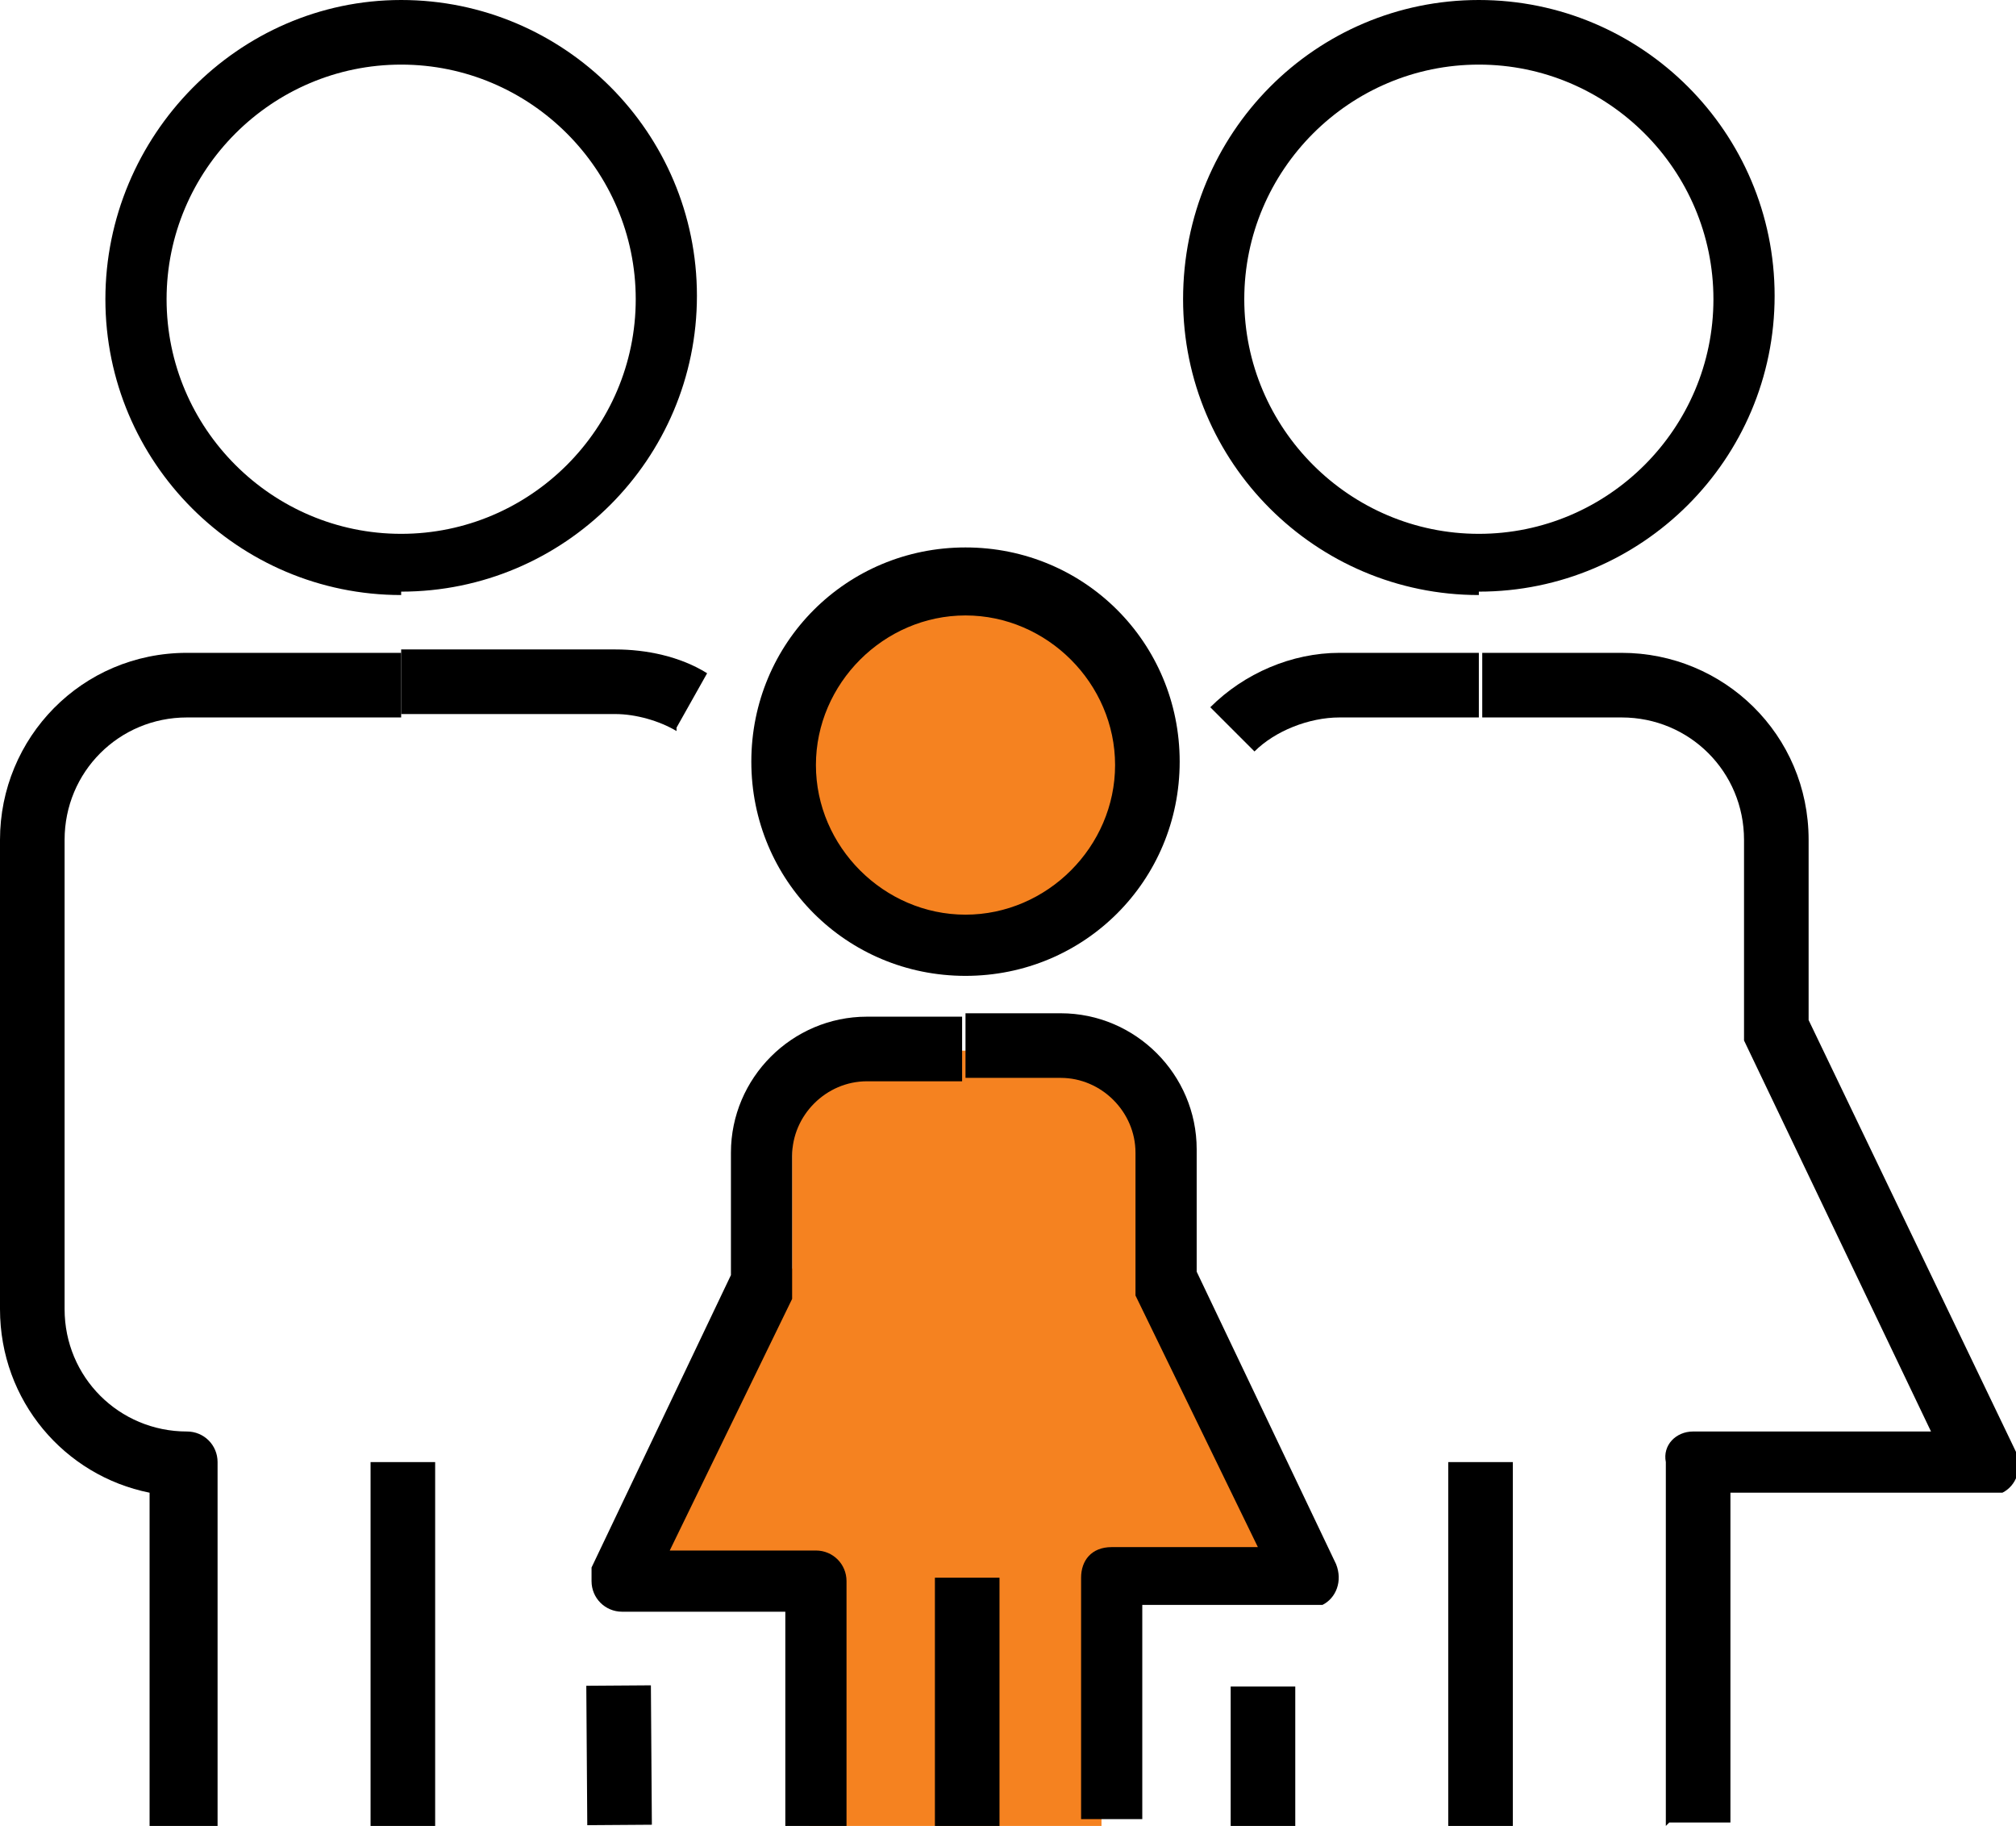
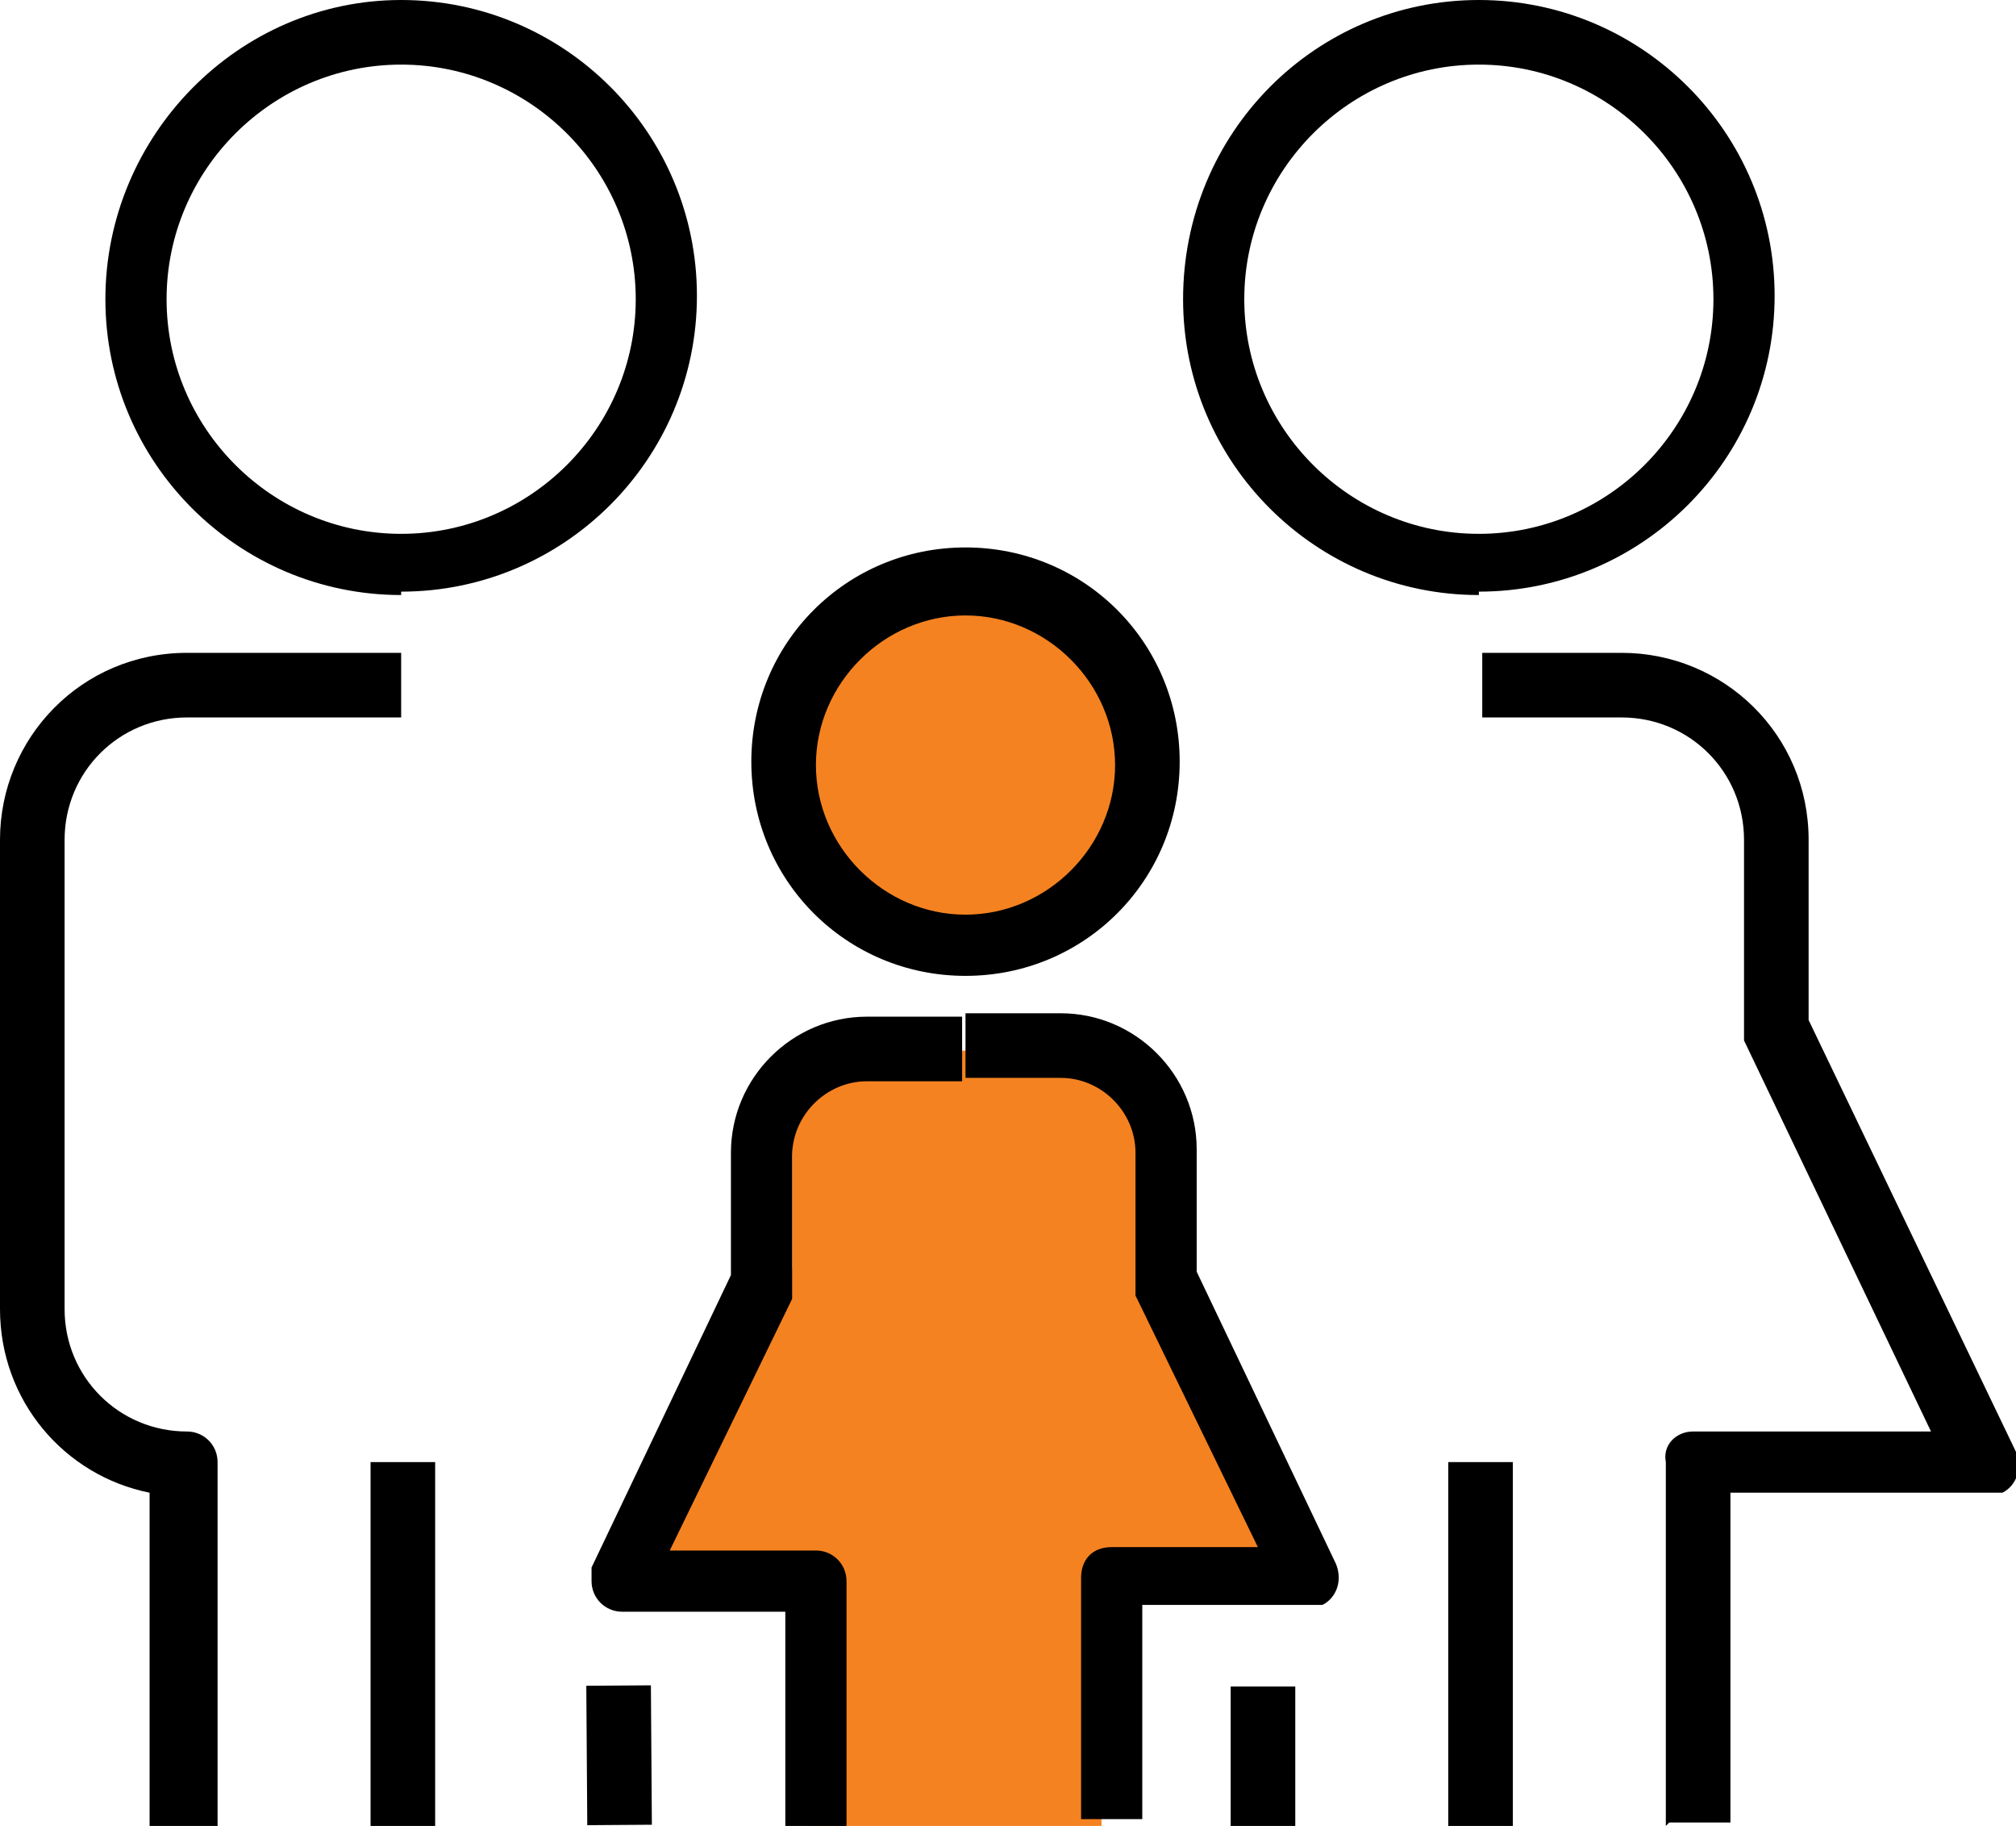
<svg xmlns="http://www.w3.org/2000/svg" id="Protection_For_Your_Family" width="59.3" height="53.7" version="1.1" viewBox="0 0 59.3 53.7">
  <defs>
    <style>
      .st0 {
        fill: #f58220;
      }

      .st1 {
        fill: none;
      }

      .st2 {
        clip-path: url(#clippath);
      }
    </style>
    <clipPath id="clippath">
      <rect class="st1" width="59.3" height="53.7" />
    </clipPath>
  </defs>
  <ellipse id="Ellipse_931" class="st0" cx="28" cy="22.5" rx="5" ry="5.5" />
  <path id="Path_13606" class="st0" d="M19.2,45.8l4.1-8.5v-5.2l2.4-1.2h6.2l2.5,2.5v3.9l4.2,9.4h-6.2v7h-8.6v-7l-4.6-.9Z" />
  <g id="Group_36820">
    <g class="st2">
      <g id="Group_36819">
        <path id="Path_13597" d="M11.8,17.5c-4.8,0-8.7-3.9-8.7-8.7S7,0,11.8,0c4.8,0,8.7,3.9,8.7,8.7h0c0,4.8-3.9,8.7-8.7,8.7M11.8,1.9c-3.8,0-6.9,3.1-6.9,6.9s3.1,6.9,6.9,6.9,6.9-3.1,6.9-6.9c0-3.8-3.1-6.9-6.9-6.9" />
        <rect id="Rectangle_4222" x="17.3" y="49.6" width="1.9" height="4.1" transform="translate(-.4 .1) rotate(-.4)" />
-         <path id="Path_13598" d="M19.9,21.5c-.5-.3-1.2-.5-1.8-.5h-6.3v-1.9h6.3c.9,0,1.9.2,2.7.7l-.9,1.6Z" />
        <path id="Path_13599" d="M6.3,53.7h-1.9s0-9.8,0-9.8C1.9,43.4,0,41.2,0,38.5v-13.8c0-3,2.4-5.5,5.5-5.5h6.3v1.9h-6.3c-2,0-3.6,1.6-3.6,3.6h0v13.8c0,2,1.6,3.6,3.6,3.6h0c.5,0,.9.4.9.9,0,0,0,0,0,0v10.7Z" />
        <rect id="Rectangle_4223" x="10.9" y="43" width="1.9" height="10.7" />
        <path id="Path_13600" d="M43.5,17.5c-4.8,0-8.7-3.9-8.7-8.7C34.8,3.9,38.7,0,43.5,0s8.7,3.9,8.7,8.7h0c0,4.8-3.9,8.7-8.7,8.7M43.5,1.9c-3.8,0-6.9,3.1-6.9,6.9,0,3.8,3.1,6.9,6.9,6.9s6.9-3.1,6.9-6.9h0c0-3.8-3.1-6.9-6.9-6.9" />
        <rect id="Rectangle_4224" x="36.2" y="49.6" width="1.9" height="4.1" />
-         <path id="Path_13601" d="M36.9,22.1l-1.3-1.3c1-1,2.4-1.6,3.8-1.6h4.1v1.9h-4.1c-.9,0-1.9.4-2.5,1" />
        <path id="Path_13602" d="M49,53.7v-10.7c-.1-.5.3-.9.8-.9,0,0,0,0,0,0h7l-5.5-11.5c0-.1,0-.3,0-.4v-5.5c0-2-1.6-3.6-3.6-3.6h-4.1v-1.9h4.1c3,0,5.5,2.4,5.5,5.5v5.3l6.1,12.7c.2.5,0,1-.4,1.2-.1,0-.3,0-.4,0h-7.6v9.7c0,0-1.8,0-1.8,0Z" />
        <rect id="Rectangle_4225" x="42.6" y="43" width="1.9" height="10.7" />
        <path id="Path_13603" d="M28.4,28.7c-3.5,0-6.3-2.8-6.3-6.3,0-3.5,2.8-6.3,6.3-6.3,3.5,0,6.3,2.8,6.3,6.3,0,3.5-2.8,6.3-6.3,6.3M28.4,18.1c-2.4,0-4.4,2-4.4,4.4s2,4.4,4.4,4.4,4.4-2,4.4-4.4h0c0-2.4-2-4.4-4.4-4.4" />
        <path id="Path_13604" d="M25,53.7h-1.9v-6.3h-4.8c-.5,0-.9-.4-.9-.9,0-.1,0-.3,0-.4l4.1-8.6v-3.6c0-2.2,1.8-4,4-4h2.8v1.9h-2.8c-1.2,0-2.2,1-2.2,2.2v3.8c0,.1,0,.3,0,.4l-3.6,7.4h4.3c.5,0,.9.4.9.9h0v7.3Z" />
        <path id="Path_13605" d="M31.8,53.7v-7.3c0-.5.3-.9.9-.9,0,0,0,0,0,0h4.3l-3.6-7.4c0-.1,0-.3,0-.4v-3.8c0-1.2-1-2.2-2.2-2.2h-2.8v-1.9h2.8c2.2,0,4,1.8,4,4v3.6l4.1,8.6c.2.5,0,1-.4,1.2-.1,0-.3,0-.4,0h-4.9v6.3c0,0-1.8,0-1.8,0Z" />
-         <rect id="Rectangle_4226" x="27.5" y="46.4" width="1.9" height="7.3" />
      </g>
    </g>
  </g>
</svg>